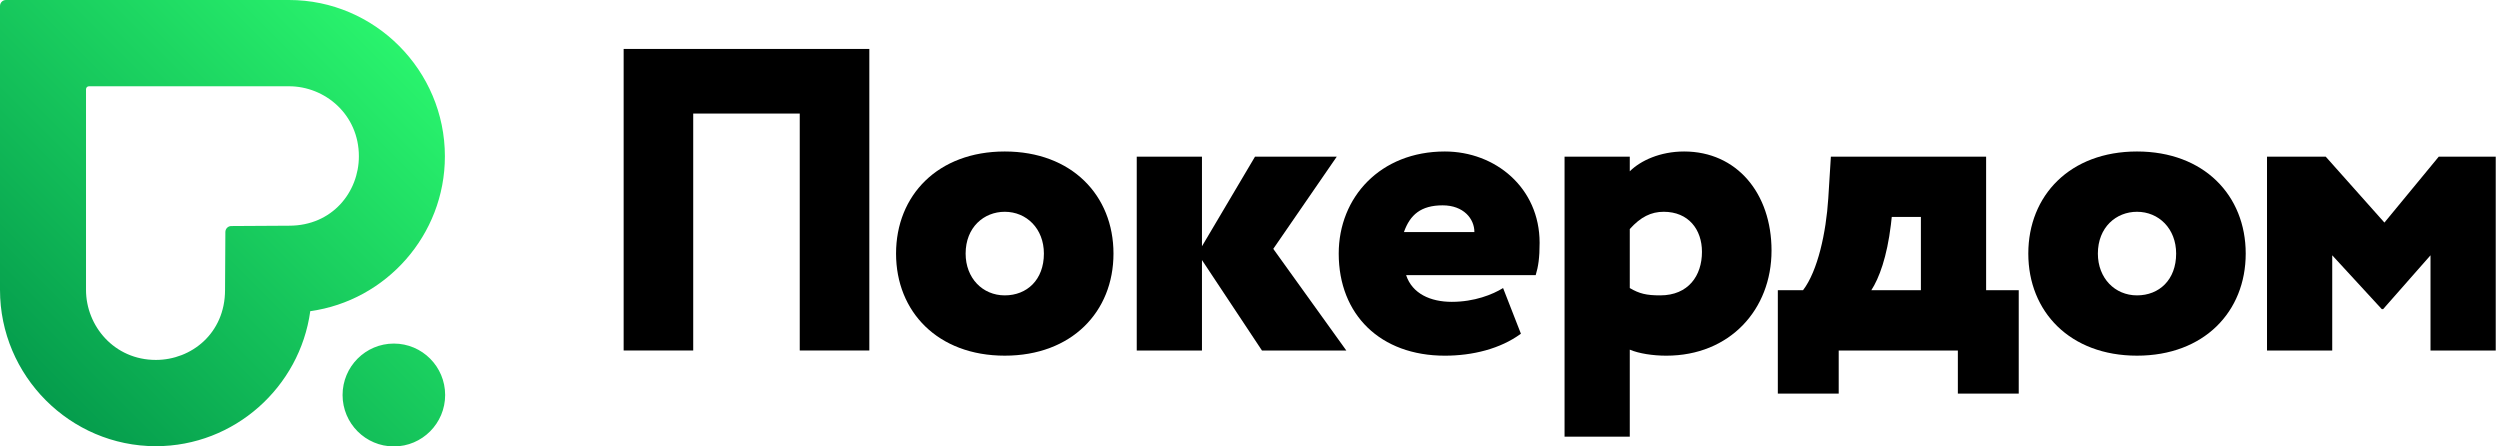
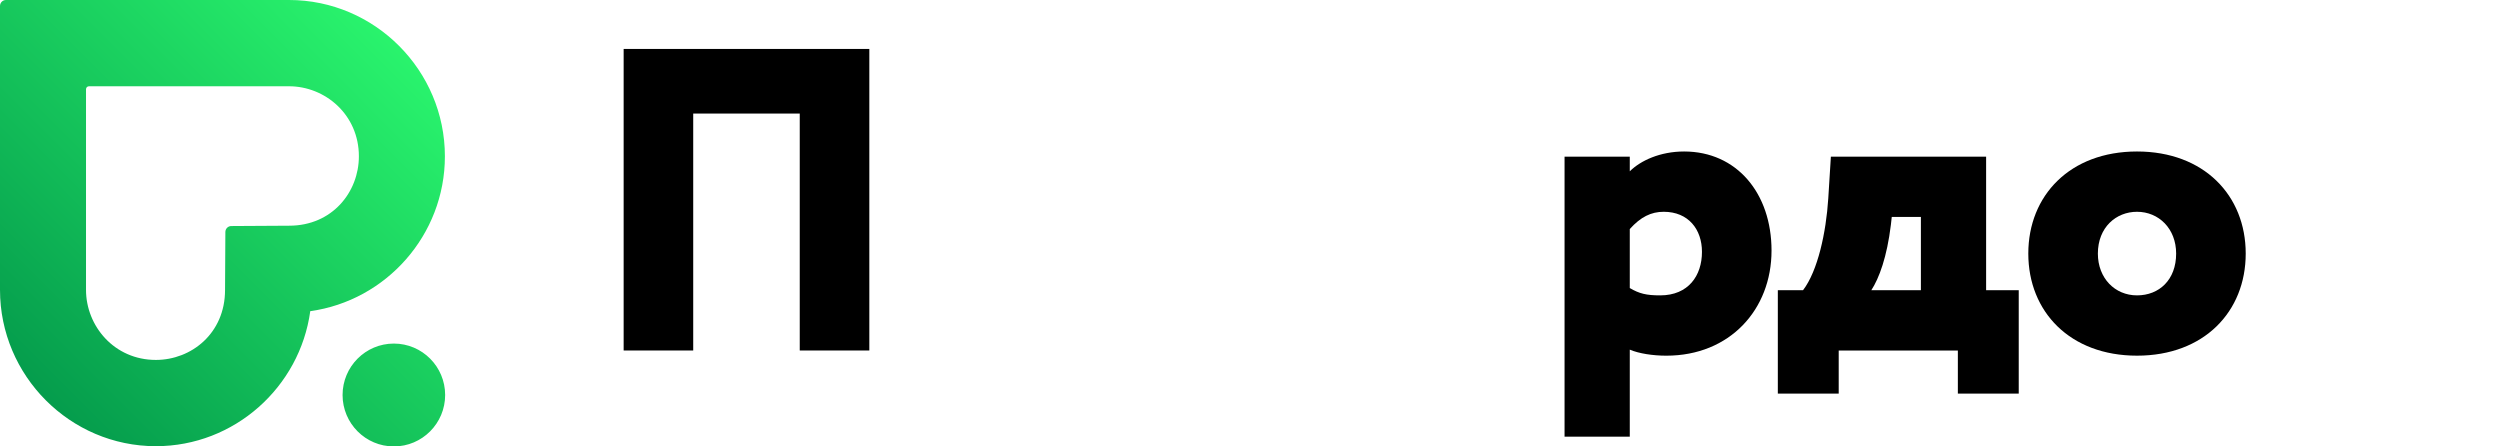
<svg xmlns="http://www.w3.org/2000/svg" width="168" height="30" viewBox="0 0 168 30" fill="none">
  <path fill-rule="evenodd" clip-rule="evenodd" d="M53.743 7.631H46.584V23.553H41.909V3.289H58.419V23.553H53.743V7.631Z" fill="black" />
-   <path fill-rule="evenodd" clip-rule="evenodd" d="M67.52 19.849C69.011 19.849 70.15 18.806 70.15 17.041C70.15 15.361 68.981 14.232 67.52 14.232C66.118 14.232 64.89 15.274 64.89 17.041C64.89 18.69 66.03 19.849 67.52 19.849ZM67.52 10.18C72.021 10.18 74.826 13.133 74.826 17.041C74.826 20.948 72.021 23.901 67.52 23.901C63.02 23.901 60.215 20.948 60.215 17.041C60.215 13.133 63.02 10.18 67.52 10.18Z" fill="black" />
-   <path fill-rule="evenodd" clip-rule="evenodd" d="M76.389 10.527H80.772V16.549L84.337 10.527H89.831L85.564 16.723L90.473 23.555H84.804L80.772 17.475V23.555H76.389V10.527Z" fill="black" />
-   <path fill-rule="evenodd" clip-rule="evenodd" d="M94.345 15.593H99.079C99.079 14.696 98.348 13.799 96.946 13.799C95.485 13.799 94.754 14.435 94.345 15.593ZM102.205 22.425C100.832 23.438 98.962 23.902 97.092 23.902C92.767 23.902 89.962 21.152 89.962 17.041C89.962 13.249 92.767 10.18 97.092 10.18C100.482 10.18 103.462 12.612 103.462 16.318C103.462 17.331 103.374 17.909 103.199 18.489H94.491C94.9 19.733 96.127 20.284 97.559 20.284C99.079 20.284 100.306 19.791 101.007 19.357L102.205 22.425Z" fill="black" />
  <path fill-rule="evenodd" clip-rule="evenodd" d="M109.521 15.391V19.357C110.164 19.733 110.631 19.849 111.567 19.849C113.466 19.849 114.372 18.517 114.372 16.925C114.372 15.42 113.466 14.232 111.801 14.232C110.953 14.232 110.252 14.58 109.521 15.391ZM105.138 10.527H109.521V11.512C110.252 10.787 111.567 10.18 113.174 10.18C116.71 10.18 119.047 12.988 119.047 16.838C119.047 20.804 116.242 23.902 111.976 23.902C111.07 23.902 110.135 23.757 109.521 23.496V29.344H105.138V10.527Z" fill="black" />
  <path fill-rule="evenodd" clip-rule="evenodd" d="M125.753 19.502H129.084V14.58H127.126L127.068 15.101C126.805 17.273 126.279 18.691 125.753 19.502ZM119.47 19.502H121.165C122.158 18.198 122.714 15.622 122.86 13.335L123.035 10.527H133.467V19.502H135.659V26.449H131.568V23.554H123.561V26.449H119.47V19.502Z" fill="black" />
  <path fill-rule="evenodd" clip-rule="evenodd" d="M143.607 19.849C145.097 19.849 146.237 18.806 146.237 17.041C146.237 15.361 145.068 14.232 143.607 14.232C142.204 14.232 140.977 15.274 140.977 17.041C140.977 18.69 142.117 19.849 143.607 19.849ZM143.607 10.18C148.107 10.18 150.912 13.133 150.912 17.041C150.912 20.948 148.107 23.901 143.607 23.901C139.107 23.901 136.302 20.948 136.302 17.041C136.302 13.133 139.107 10.18 143.607 10.18Z" fill="black" />
-   <path fill-rule="evenodd" clip-rule="evenodd" d="M152.343 10.527H156.288L160.233 14.957L163.885 10.527H167.713V23.555H163.33V17.156L160.145 20.775H160.057L156.726 17.156V23.555H152.343V10.527Z" fill="black" />
  <path fill-rule="evenodd" clip-rule="evenodd" d="M0.399 0C0.178 0 0 0.179 0 0.4V19.479C0 25.257 4.714 29.984 10.475 29.984C15.752 29.984 20.148 26.017 20.85 20.91C25.942 20.206 29.897 15.797 29.897 10.505C29.897 4.728 25.184 0 19.423 0H0.399ZM5.78 19.479V5.997C5.78 5.886 5.869 5.797 5.98 5.797H19.422C21.841 5.797 24.117 7.696 24.117 10.505C24.117 12.893 22.339 15.167 19.433 15.167L15.542 15.19C15.324 15.191 15.147 15.368 15.145 15.587L15.123 19.489C15.123 22.404 12.856 24.187 10.475 24.187C7.674 24.187 5.78 21.904 5.78 19.479ZM23.021 26.544C23.021 28.452 24.564 30 26.468 30C28.37 30 29.914 28.452 29.914 26.544C29.914 24.635 28.37 23.088 26.468 23.088C24.564 23.088 23.021 24.635 23.021 26.544Z" fill="url(#paint0_linear_30990_32113)" />
  <defs>
    <linearGradient id="paint0_linear_30990_32113" x1="14.957" y1="-15" x2="-15.043" y2="14.914" gradientUnits="userSpaceOnUse">
      <stop stop-color="#2EFF71" />
      <stop offset="1" stop-color="#009148" />
    </linearGradient>
  </defs>
</svg>